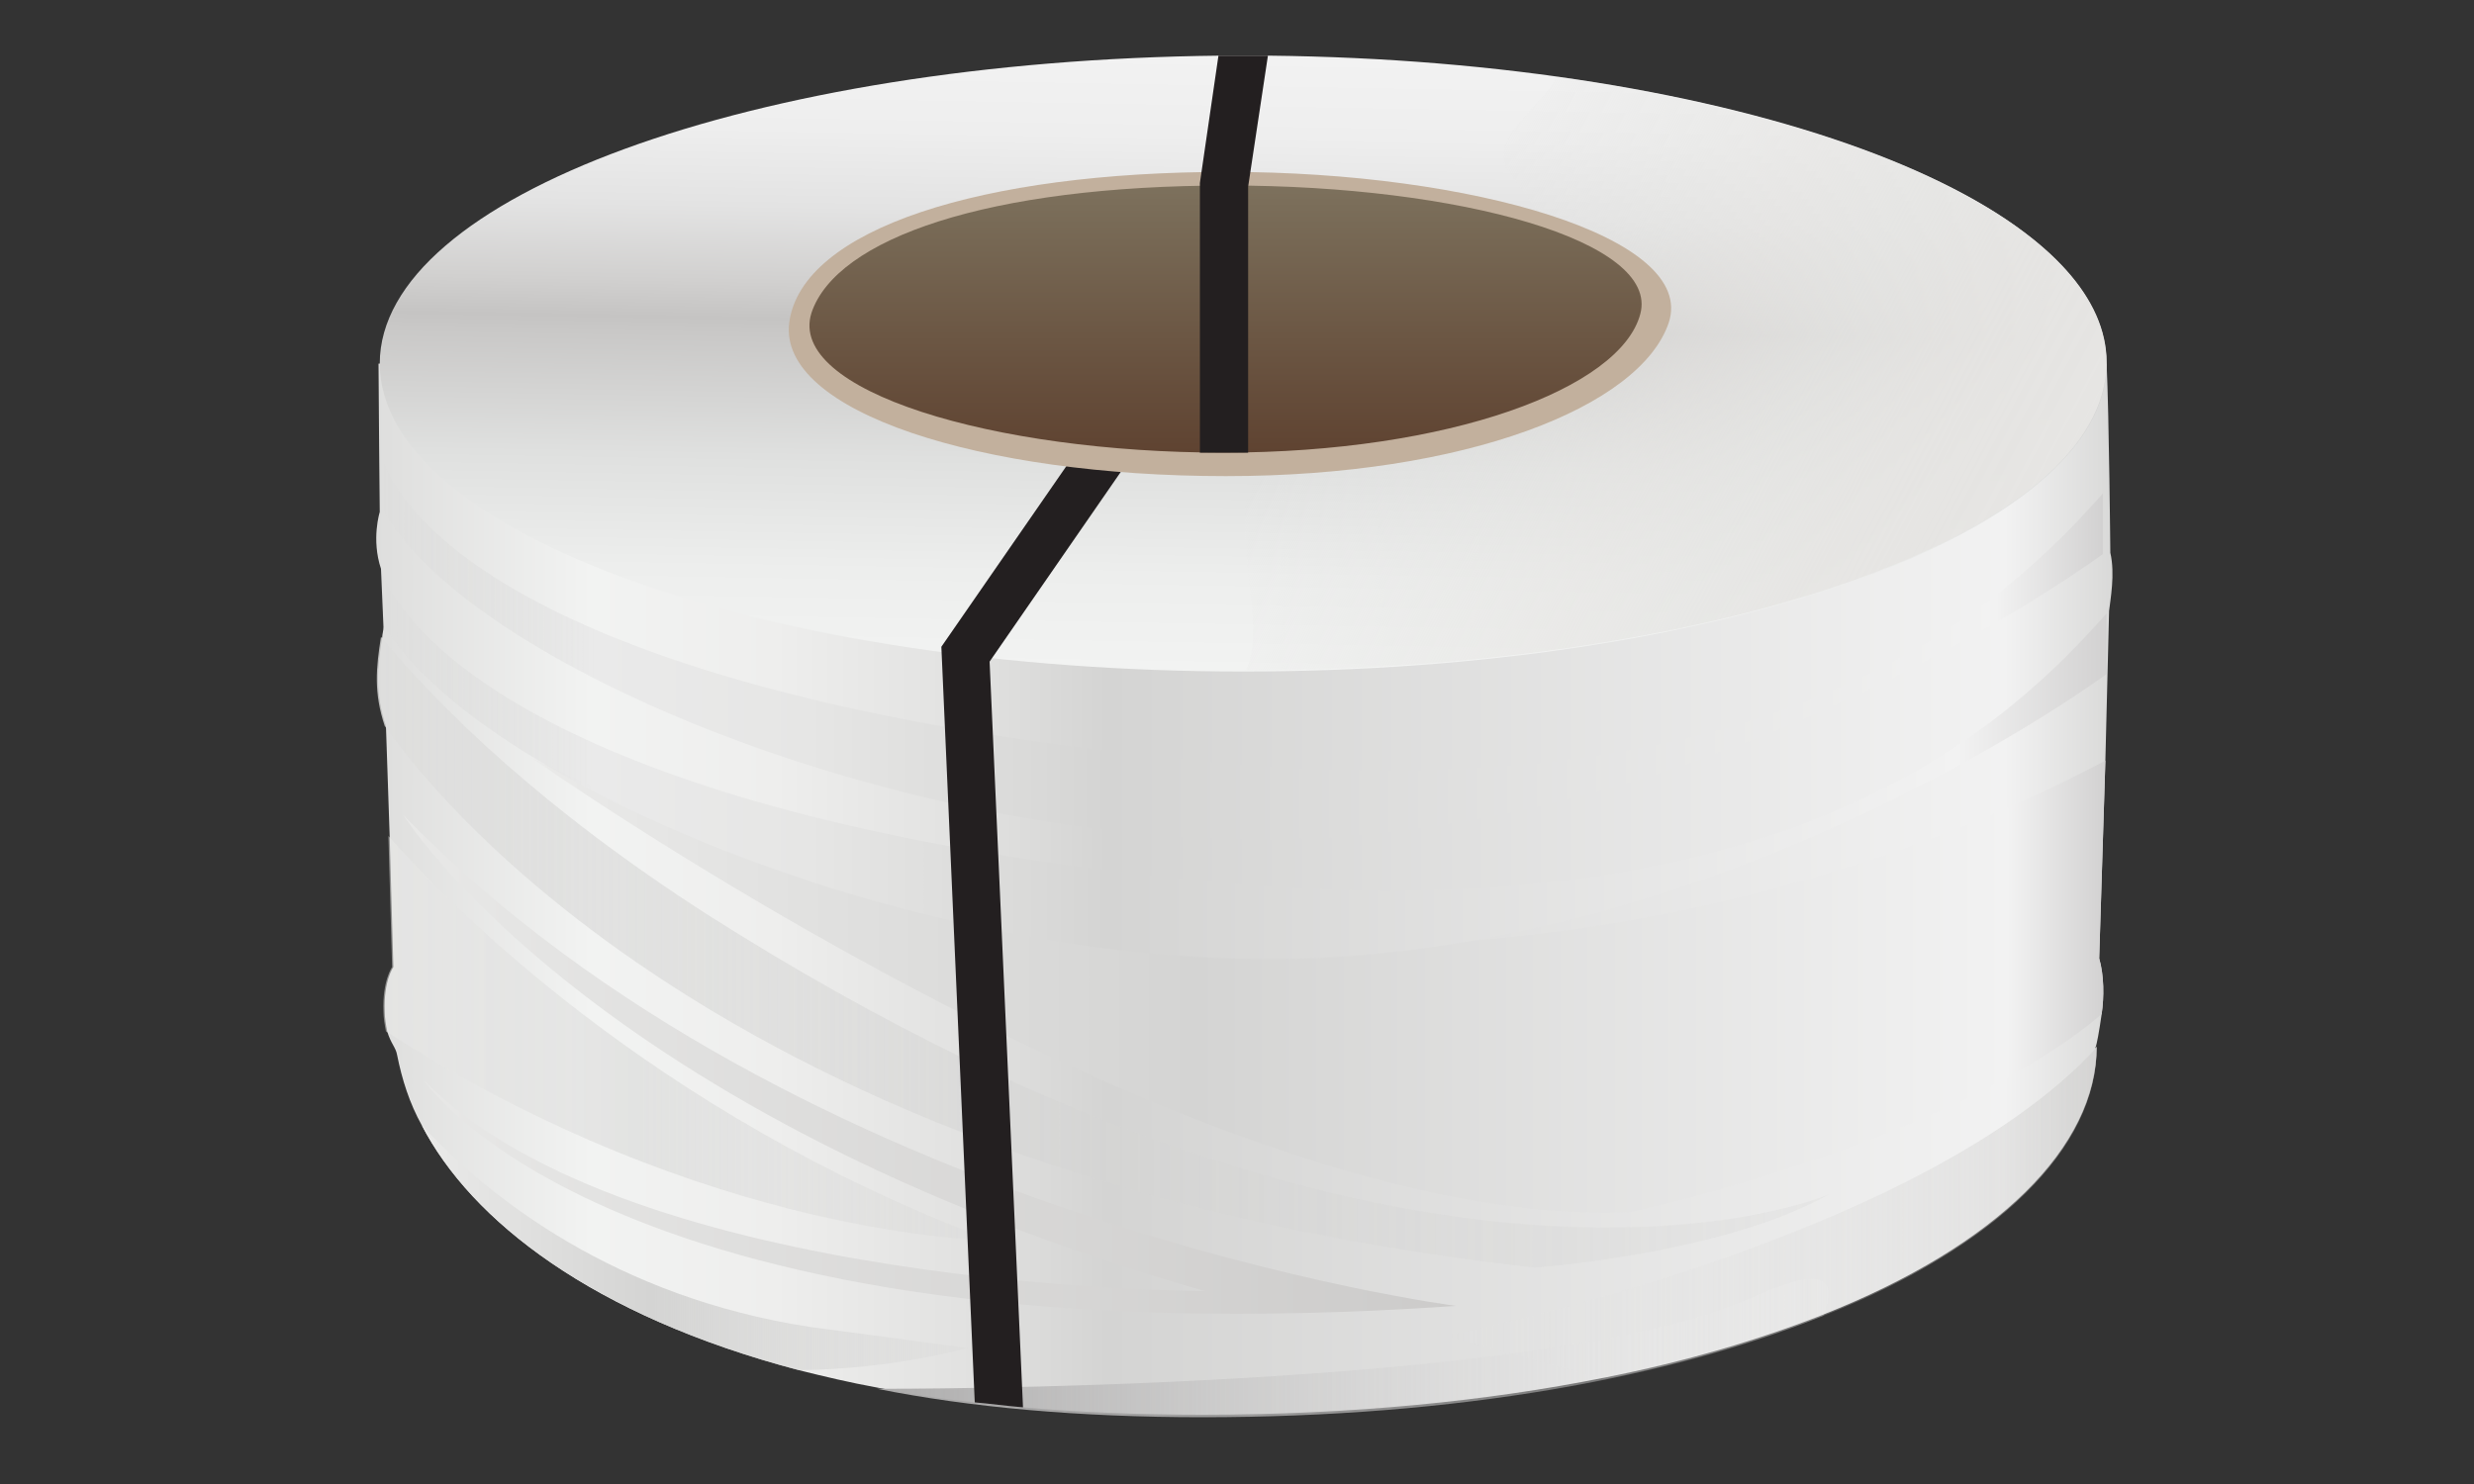
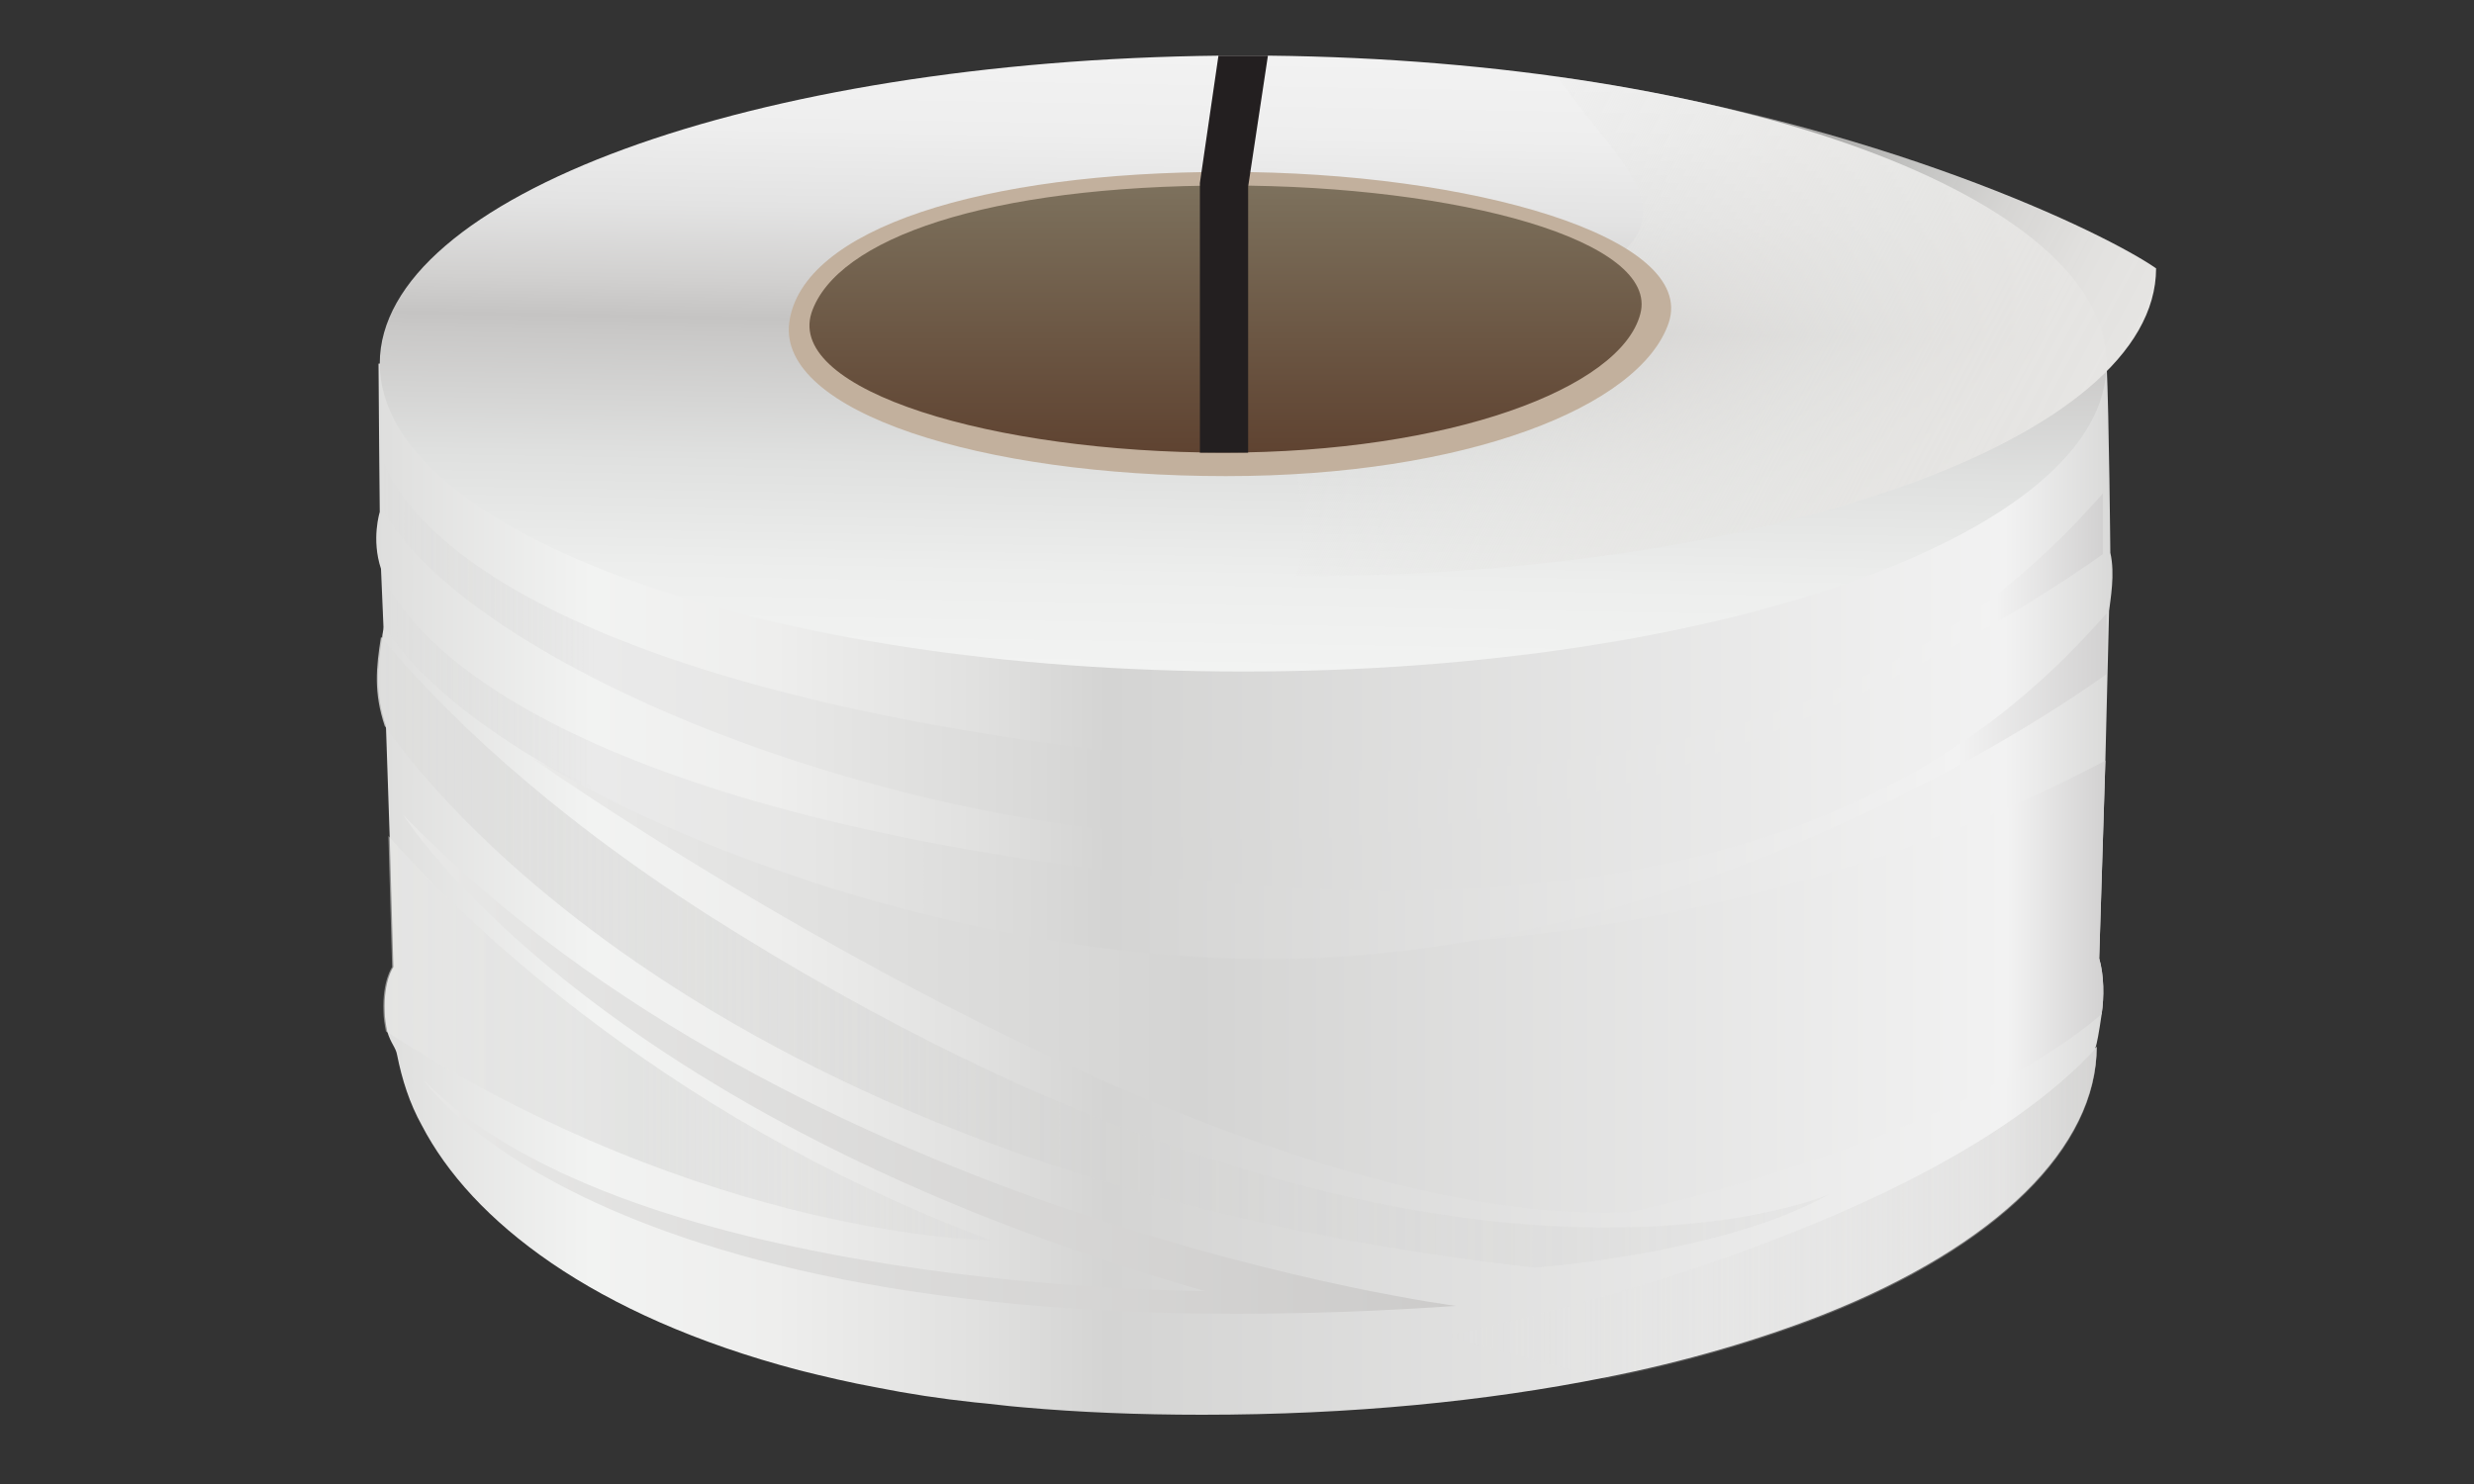
<svg xmlns="http://www.w3.org/2000/svg" version="1.1" id="Слой_1" x="0px" y="0px" viewBox="0 0 200 120" style="enable-background:new 0 0 200 120;" xml:space="preserve">
  <rect x="0" y="0" width="200" height="120" fill="#333333" stroke="none" />
  <style type="text/css">
	.st0{fill:url(#SVGID_1_);}
	.st1{fill:url(#SVGID_2_);}
	.st2{fill:url(#SVGID_3_);}
	.st3{fill:url(#SVGID_4_);}
	.st4{fill:url(#SVGID_5_);}
	.st5{fill:url(#SVGID_6_);}
	.st6{fill:url(#SVGID_7_);}
	.st7{fill:url(#SVGID_8_);}
	.st8{fill:url(#SVGID_9_);}
	.st9{fill:url(#SVGID_10_);}
	.st10{fill:url(#SVGID_11_);}
	.st11{fill:url(#SVGID_12_);}
	.st12{fill:#231F20;}
	.st13{fill:#C2B09D;}
	.st14{fill:url(#SVGID_13_);}
</style>
  <title>ППЛента</title>
  <linearGradient id="SVGID_1_" gradientUnits="userSpaceOnUse" x1="310.939" y1="-390.969" x2="451.317" y2="-390.969" gradientTransform="matrix(1 0 0 -1 -280.523 -319)">
    <stop offset="0" style="stop-color:#DEDEDD" />
    <stop offset="0.124" style="stop-color:#F2F3F2" />
    <stop offset="0.229" style="stop-color:#EEEEED" />
    <stop offset="0.344" style="stop-color:#E1E1E0" />
    <stop offset="0.421" style="stop-color:#D4D4D3" />
    <stop offset="0.938" style="stop-color:#F2F2F2" />
    <stop offset="1" style="stop-color:#D9D9D8" />
  </linearGradient>
  <path class="st0" d="M170.5,49.4l-0.3,12.1l-0.5,16c0.4,1.4,0.4,3.1,0.2,4.5c-0.2,1.4-0.4,2.5-0.5,2.7c0,0.1,0,0.1,0.1-0.1  c0,8.1-8,16.1-22.1,21.7c-5.1,2-11.1,3.8-17.7,5.1c-9.5,1.9-20.4,3-32.5,3c-5.2,0-10-0.2-14.5-0.6c-1.3-0.1-2.7-0.3-3.9-0.4  c-2.8-0.3-5.4-0.7-7.9-1.2h0c-2.2-0.4-4.3-0.9-6.3-1.4C47.9,106.4,38.1,98.7,34.1,91c-1-1.8-1.6-3.7-2-5.7c-0.1-0.6-0.5-0.9-0.8-1.9  c-0.1-0.5-0.2-1.1-0.2-1.6c-0.1-2.5,0.7-3.6,0.7-3.6l-0.3-10.6l-0.3-8.9c-0.9-2.7-0.7-4.7-0.3-7.2c0-0.2,0.1-0.5,0.1-0.8L30.8,46  c-0.8-2.4-0.1-4.6-0.1-4.6s-0.1-9.9-0.1-12h139.7c0.2,4.3,0.3,15.3,0.3,15.3C171,46.4,170.6,48.5,170.5,49.4z" />
  <linearGradient id="SVGID_2_" gradientUnits="userSpaceOnUse" x1="351.44" y1="-427.969" x2="428.353" y2="-427.969" gradientTransform="matrix(1 0 0 -1 -280.523 -319)">
    <stop offset="0" style="stop-color:#ACABAB" />
    <stop offset="1" style="stop-color:#F7F7F7;stop-opacity:0.2" />
  </linearGradient>
-   <path class="st1" d="M147.4,106.4c-12.4,5-29.6,8.2-50.2,8.2c-10,0-18.8-0.8-26.3-2.3c0.4,0,54,0.2,70.8-7.4  C147.6,102.2,148.6,103.5,147.4,106.4z" />
  <linearGradient id="SVGID_3_" gradientUnits="userSpaceOnUse" x1="380.583" y1="-373.31" x2="381.452" y2="-323.507" gradientTransform="matrix(1 0 0 -1 -280.523 -319)">
    <stop offset="0" style="stop-color:#F2F3F2" />
    <stop offset="0.154" style="stop-color:#EDEEED" />
    <stop offset="0.337" style="stop-color:#DFE0DF" />
    <stop offset="0.534" style="stop-color:#C9C8C7" />
    <stop offset="0.56" style="stop-color:#C5C4C3" />
    <stop offset="0.62" style="stop-color:#D1D0CF" />
    <stop offset="0.743" style="stop-color:#E3E3E3" />
    <stop offset="0.869" style="stop-color:#EEEEEE" />
    <stop offset="1" style="stop-color:#F2F2F2" />
  </linearGradient>
  <path class="st2" d="M170.3,29.4c0,13.7-31.3,24.9-69.8,24.9S30.7,43.1,30.7,29.4c0-13.5,30.2-24.5,67.9-24.9c0.7,0,1.3,0,2,0  c0.7,0,1.3,0,2,0C140.1,4.9,170.3,15.9,170.3,29.4z" />
  <linearGradient id="SVGID_4_" gradientUnits="userSpaceOnUse" x1="389.778" y1="-343.088" x2="440.576" y2="-370.097" gradientTransform="matrix(1 0 0 -1 -280.523 -319)">
    <stop offset="0" style="stop-color:#E8E8E7;stop-opacity:0" />
    <stop offset="0.154" style="stop-color:#E7E7E6;stop-opacity:0.252" />
    <stop offset="0.312" style="stop-color:#E7E7E5;stop-opacity:0.477" />
    <stop offset="0.467" style="stop-color:#E7E6E4;stop-opacity:0.665" />
    <stop offset="0.617" style="stop-color:#E6E6E4;stop-opacity:0.811" />
    <stop offset="0.758" style="stop-color:#E6E5E3;stop-opacity:0.915" />
    <stop offset="0.89" style="stop-color:#E6E5E3;stop-opacity:0.978" />
    <stop offset="1" style="stop-color:#E6E5E3" />
  </linearGradient>
-   <path class="st3" d="M125.9,6.2c-1.2,2.3-5.7,5.1-4,7.6c7.3,10.5,16.9,13.9-18.8,23.7c-5.2,1.4-0.2,12.6-2.4,16.7  c38.5,0,69.6-11.2,69.6-24.9C170.3,18.9,151.9,9.9,125.9,6.2z" />
+   <path class="st3" d="M125.9,6.2c7.3,10.5,16.9,13.9-18.8,23.7c-5.2,1.4-0.2,12.6-2.4,16.7  c38.5,0,69.6-11.2,69.6-24.9C170.3,18.9,151.9,9.9,125.9,6.2z" />
  <linearGradient id="SVGID_5_" gradientUnits="userSpaceOnUse" x1="313.251" y1="-405.053" x2="398.313" y2="-405.053" gradientTransform="matrix(1 0 0 -1 -280.523 -319)">
    <stop offset="0" style="stop-color:#E8E8E7" />
    <stop offset="1" style="stop-color:#CCCBCA" />
  </linearGradient>
  <path class="st4" d="M34.3,87.4c0,0,15.3,22.9,83.4,18.2c0,0-53.2-6.9-85.1-39.7c0,0,15.3,24.4,64.8,38.5  C97.5,104.4,51.1,104.4,34.3,87.4z" />
  <linearGradient id="SVGID_6_" gradientUnits="userSpaceOnUse" x1="323.533" y1="-398.719" x2="450.719" y2="-398.719" gradientTransform="matrix(1 0 0 -1 -280.523 -319)">
    <stop offset="0" style="stop-color:#EAEAE9" />
    <stop offset="0.421" style="stop-color:#D4D4D3" />
    <stop offset="0.938" style="stop-color:#F2F2F2" />
    <stop offset="1" style="stop-color:#D2D1D1" />
  </linearGradient>
  <path class="st5" d="M169.7,77.5c0.4,1.4,0.4,3.1,0.2,4.5c-12.1,10.4-38,16-38,16C97.4,99.7,43,61.3,43,61.3  c62.9,30.2,113.8,7.4,127.2,0.2L169.7,77.5z" />
  <linearGradient id="SVGID_7_" gradientUnits="userSpaceOnUse" x1="311.476" y1="-371.642" x2="450.509" y2="-371.642" gradientTransform="matrix(1 0 0 -1 -280.523 -319)">
    <stop offset="0" style="stop-color:#CFCFCE;stop-opacity:0" />
    <stop offset="0.124" style="stop-color:#EAEAEA" />
    <stop offset="0.247" style="stop-color:#E6E6E5" />
    <stop offset="0.382" style="stop-color:#D9D9D8" />
    <stop offset="0.421" style="stop-color:#D4D4D3" />
    <stop offset="0.938" style="stop-color:#F2F2F2" />
    <stop offset="1" style="stop-color:#D2D1D1" />
  </linearGradient>
  <path class="st6" d="M31,37.4c3.4,8.2,20.1,19.8,66.7,24.2c47.3,4.5,64.9-13.4,72.3-21.7v4.9c0,0-28,20.8-62.5,22.9  C75.9,69.6,38.3,54.3,31,41.3L31,37.4z" />
  <linearGradient id="SVGID_8_" gradientUnits="userSpaceOnUse" x1="311.317" y1="-380.876" x2="450.849" y2="-380.876" gradientTransform="matrix(1 0 0 -1 -280.523 -319)">
    <stop offset="0" style="stop-color:#CFCFCE;stop-opacity:0" />
    <stop offset="0.124" style="stop-color:#EAEAEA" />
    <stop offset="0.247" style="stop-color:#E6E6E5" />
    <stop offset="0.382" style="stop-color:#D9D9D8" />
    <stop offset="0.421" style="stop-color:#D4D4D3" />
    <stop offset="0.914" style="stop-color:#F2F2F2" />
    <stop offset="1" style="stop-color:#D2D1D1" />
  </linearGradient>
  <path class="st7" d="M30.8,46.2c3.4,8.2,20.6,20.7,67.2,25.1c47.3,4.5,64.9-13.4,72.3-21.7v4.9c0,0-28,20.8-62.5,22.9  c-31.7,1.9-69.7-14.2-77-27.2L30.8,46.2z" />
  <linearGradient id="SVGID_9_" gradientUnits="userSpaceOnUse" x1="314.589" y1="-419.92" x2="358.686" y2="-419.92" gradientTransform="matrix(1 0 0 -1 -280.523 -319)">
    <stop offset="0" style="stop-color:#EAEAE9" />
    <stop offset="0.421" style="stop-color:#D4D4D3" />
    <stop offset="1" style="stop-color:#D9D9D8;stop-opacity:0.3" />
  </linearGradient>
-   <path class="st8" d="M78.2,109c0,0-5.9,1.7-13.6,1.8C47.9,106.4,38.1,98.7,34.1,91c5.5,5.9,15.7,13.9,31.4,16.3L78.2,109z" />
  <linearGradient id="SVGID_10_" gradientUnits="userSpaceOnUse" x1="311.51" y1="-402.944" x2="360.645" y2="-402.944" gradientTransform="matrix(1 0 0 -1 -280.523 -319)">
    <stop offset="0" style="stop-color:#EAEAE9;stop-opacity:0.5" />
    <stop offset="0.421" style="stop-color:#D4D4D3;stop-opacity:0.51" />
    <stop offset="1" style="stop-color:#D9D9D8;stop-opacity:0.3" />
  </linearGradient>
  <path class="st9" d="M80.1,100.3c0,0-22.8-0.1-48.9-16.9c-0.1-0.5-0.2-1.1-0.2-1.6c-0.1-2.5,0.7-3.6,0.7-3.6l-0.3-10.6  C36.1,72.9,52.6,90,80.1,100.3z" />
  <linearGradient id="SVGID_11_" gradientUnits="userSpaceOnUse" x1="397.277" y1="-417.091" x2="450.053" y2="-417.091" gradientTransform="matrix(1 0 0 -1 -280.523 -319)">
    <stop offset="0" style="stop-color:#E8E8E7;stop-opacity:0" />
    <stop offset="1" style="stop-color:#CCCBCA;stop-opacity:0.5" />
  </linearGradient>
  <path class="st10" d="M169.5,84.7c0,8.1-8,16.1-22.1,21.7c-5.1,2-11.1,3.8-17.7,5.1l-12.9-3.5C116.8,108.1,155,100.5,169.5,84.7  C169.5,84.7,169.5,84.7,169.5,84.7z" />
  <linearGradient id="SVGID_12_" gradientUnits="userSpaceOnUse" x1="310.966" y1="-395.966" x2="428.351" y2="-395.966" gradientTransform="matrix(1 0 0 -1 -280.523 -319)">
    <stop offset="0" style="stop-color:#DEDEDD;stop-opacity:0.8" />
    <stop offset="0.421" style="stop-color:#D4D4D3;stop-opacity:0.51" />
    <stop offset="1" style="stop-color:#D9D9D8;stop-opacity:0.3" />
  </linearGradient>
  <path class="st11" d="M147.8,96.6c-8.5,4.8-23.7,5.9-23.7,5.9c-69.9-7.7-92.5-43.3-93-43.8c-0.9-2.7-0.7-4.7-0.3-7.2  c4.9,5.9,13.1,13.9,26.3,22.4C114.8,110.6,147.6,96.7,147.8,96.6z" />
-   <path class="st12" d="M80,53.5l2.7,60.3c-1.3-0.1-2.7-0.3-3.9-0.4l-2.7-61.1L88,35.1l3.2,2.2L80,53.5z" />
  <path class="st13" d="M134.9,26.1c-2.3,6.8-16.4,12.4-35.8,12.4c-19.8,0-36.2-5.2-35.3-12.4c1-7.6,15.6-12.2,35.4-12.2  S137.2,19.2,134.9,26.1z" />
  <linearGradient id="SVGID_13_" gradientUnits="userSpaceOnUse" x1="379.64" y1="-355.582" x2="379.64" y2="-333.978" gradientTransform="matrix(1 0 0 -1 -280.523 -319)">
    <stop offset="0" style="stop-color:#5F4331" />
    <stop offset="0.852" style="stop-color:#786A56" />
    <stop offset="1" style="stop-color:#7D715D" />
  </linearGradient>
  <path class="st14" d="M132.6,25.4c-1.6,6-15.4,11.2-33.7,11.2c-18.6,0-35.3-5-33.3-11.3c2-6,14.2-10.3,33.7-10.3  C118,15,134.2,19.5,132.6,25.4z" />
  <path class="st12" d="M102.5,4.5l-1.6,10.6v21.5H97V14.8l1.5-10.3c0.7,0,1.3,0,2,0C101.2,4.5,101.8,4.5,102.5,4.5z" />
</svg>